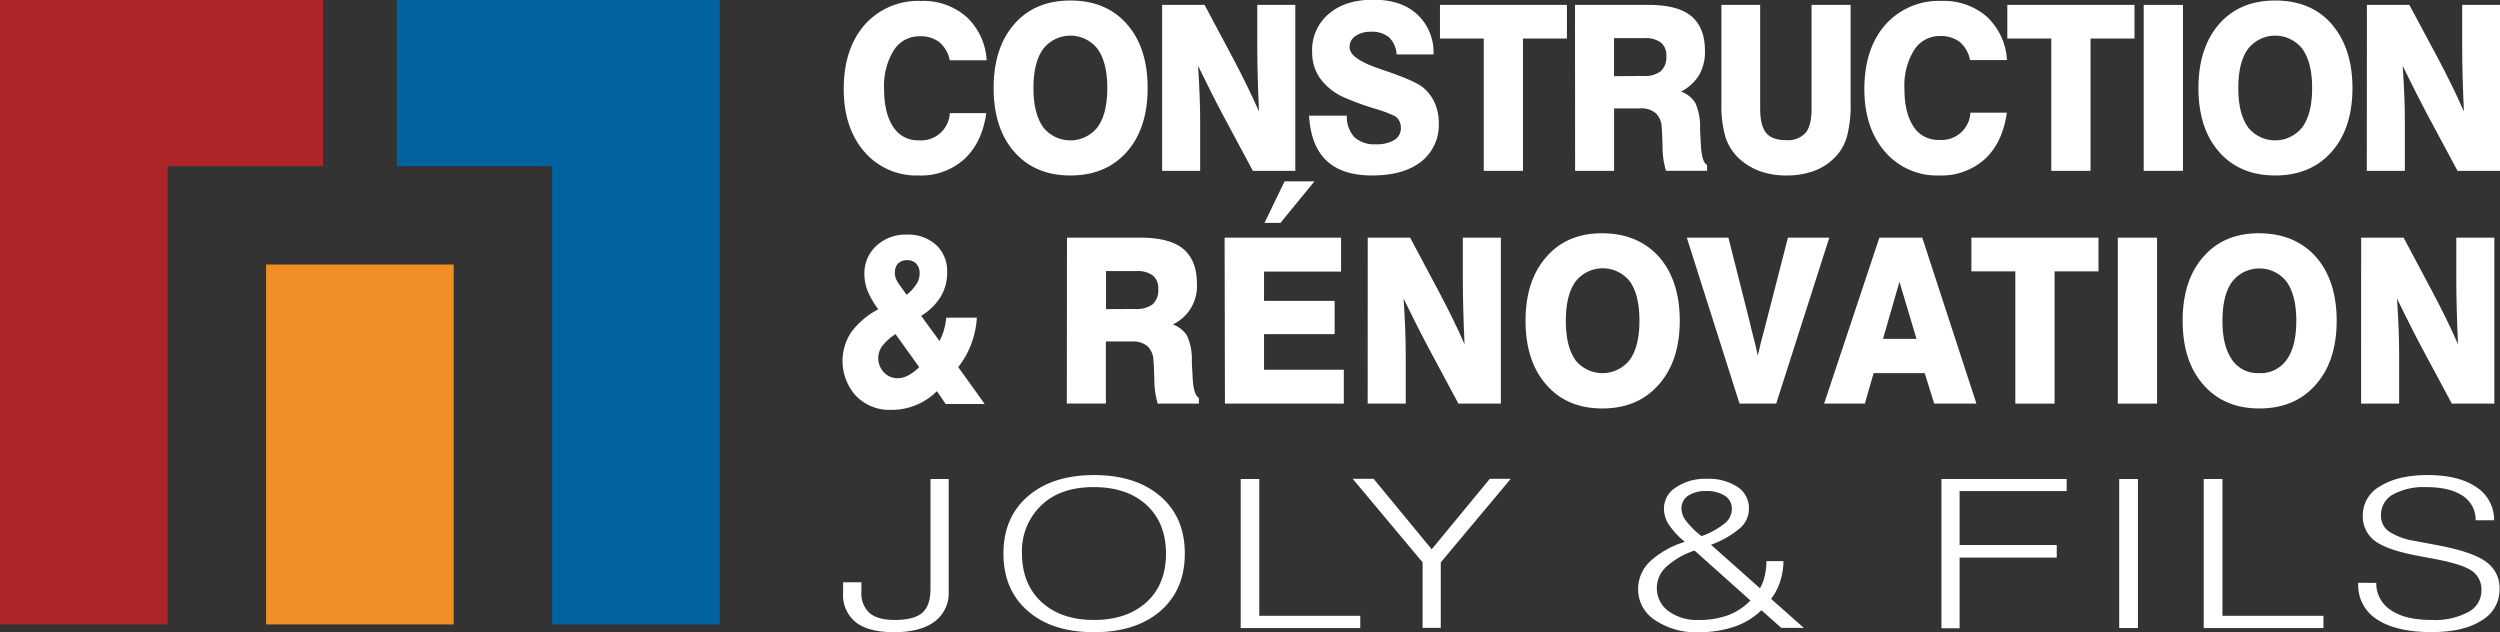
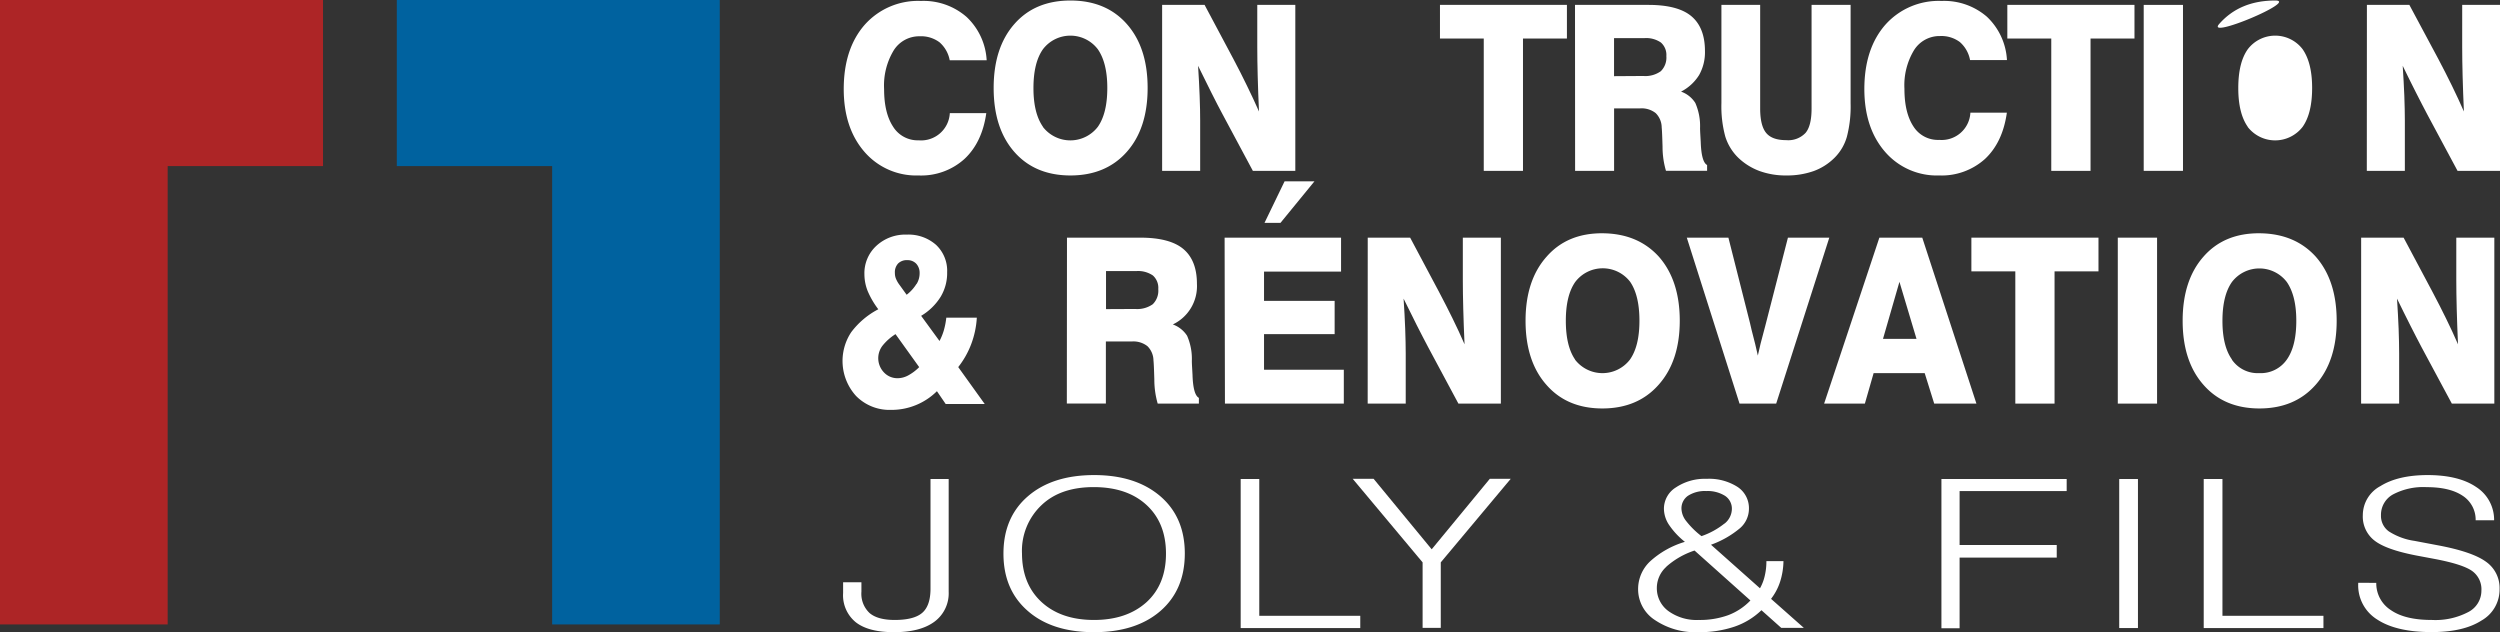
<svg xmlns="http://www.w3.org/2000/svg" id="Calque_1" data-name="Calque 1" viewBox="0 0 525.76 132.95">
  <rect x="0" y="0" width="525.76" height="132.95" fill="#333333" stroke="none" />
  <defs>
    <style>.cls-1{fill:#ad2526;}.cls-2{fill:#f28e26;}.cls-3{fill:#00629f;}.cls-4{fill:#fff;}</style>
  </defs>
  <polygon class="cls-1" points="35.26 34.93 67.93 34.93 67.93 0 0 0 0 131.32 35.26 131.32 35.26 34.93" />
-   <rect class="cls-2" x="55.96" y="55.63" width="39.46" height="75.69" />
  <polygon class="cls-3" points="83.45 0 83.45 34.93 116.12 34.93 116.12 131.32 151.37 131.32 151.37 0 83.45 0" />
  <path class="cls-4" d="M217.33,177.18v2a5.55,5.55,0,0,0,1.71,4.47q1.71,1.46,5.29,1.46,4.06,0,5.79-1.5c1.16-1,1.74-2.7,1.74-5.08V155.47h3.82v23.71a7.41,7.41,0,0,1-3,6.3q-3,2.21-8.51,2.2-5.33,0-8-2.07a7.29,7.29,0,0,1-2.69-6.16v-2.27Z" transform="translate(-36.17 -54.73)" />
  <path class="cls-4" d="M252.35,159.09q5.15-4.44,13.89-4.45t13.95,4.45q5.16,4.44,5.15,12.07t-5.15,12.08q-5.15,4.44-13.95,4.44t-13.89-4.44q-5.15-4.45-5.15-12.08T252.35,159.09Zm2.86,22.25q4.09,3.76,11,3.77t11.09-3.75q4.08-3.75,4.08-10.2t-4.08-10.22q-4.08-3.76-11.09-3.77t-11,3.79a13.21,13.21,0,0,0-4.11,10.2Q251.13,177.57,255.21,181.34Z" transform="translate(-36.17 -54.73)" />
  <path class="cls-4" d="M297.09,155.47H301v28.77h21.24v2.57H297.09Z" transform="translate(-36.17 -54.73)" />
  <path class="cls-4" d="M335.35,173l-14.7-17.57h4.4l12.21,14.82,12.22-14.82h4.4L339.17,173v13.77h-3.82Z" transform="translate(-36.17 -54.73)" />
  <path class="cls-4" d="M406.61,183.06a15.33,15.33,0,0,1-5.65,3.45,22.87,22.87,0,0,1-7.61,1.17,15.23,15.23,0,0,1-9.14-2.55,7.72,7.72,0,0,1-3.54-6.51,8,8,0,0,1,2.49-5.8,18.84,18.84,0,0,1,7.35-4.14A15.86,15.86,0,0,1,387.1,165a6.24,6.24,0,0,1-1-3.33,5.29,5.29,0,0,1,2.54-4.45,10.94,10.94,0,0,1,6.43-1.79,11.1,11.1,0,0,1,6.51,1.7,5.34,5.34,0,0,1,2.4,4.58,5.43,5.43,0,0,1-1.85,4.07,19.94,19.94,0,0,1-6.13,3.51l10.3,9.16a9.62,9.62,0,0,0,1-2.6,13.1,13.1,0,0,0,.35-3.11h3.59a15,15,0,0,1-.7,4.31,11.88,11.88,0,0,1-1.91,3.62l6.89,6.1h-4.75Zm-20-9.13a6,6,0,0,0-2,4.38,5.94,5.94,0,0,0,2.43,4.93,10.13,10.13,0,0,0,6.37,1.87,17.47,17.47,0,0,0,6.19-1,12.61,12.61,0,0,0,4.69-3.1l-11.75-10.5A16.85,16.85,0,0,0,386.58,173.93Zm12.24-9.09a4,4,0,0,0,1.54-3.05,3.22,3.22,0,0,0-1.45-2.79,6.9,6.9,0,0,0-3.94-1,6.54,6.54,0,0,0-3.85,1,3.21,3.21,0,0,0-1.36,2.77,4.41,4.41,0,0,0,1,2.55,17.41,17.41,0,0,0,3.21,3.16A16.1,16.1,0,0,0,398.82,164.84Z" transform="translate(-36.17 -54.73)" />
  <path class="cls-4" d="M444.46,155.47H470.8V158H448.28v11.34h20.43V172H448.28v14.86h-3.82Z" transform="translate(-36.17 -54.73)" />
  <path class="cls-4" d="M481.85,155.47h3.94v31.34h-3.94Z" transform="translate(-36.17 -54.73)" />
  <path class="cls-4" d="M499.62,155.47h3.94v28.77H524.8v2.57H499.62Z" transform="translate(-36.17 -54.73)" />
  <path class="cls-4" d="M535.91,177.31a6.67,6.67,0,0,0,3.1,5.75q3,2.06,8.6,2.05a14.88,14.88,0,0,0,7.64-1.66,5.06,5.06,0,0,0,2.77-4.53,4.72,4.72,0,0,0-1.94-4.1q-1.94-1.4-7.78-2.52l-3.94-.74c-4.24-.82-7.18-1.86-8.82-3.14a6.39,6.39,0,0,1-2.46-5.36,6.94,6.94,0,0,1,3.7-6.1q3.71-2.31,9.9-2.32,6.54,0,10.24,2.51a8.17,8.17,0,0,1,3.77,7h-3.88a6,6,0,0,0-2.75-5.17c-1.8-1.2-4.31-1.8-7.56-1.8a13.62,13.62,0,0,0-7.09,1.54,4.88,4.88,0,0,0-2.51,4.38,4,4,0,0,0,1.65,3.38,13.52,13.52,0,0,0,5.41,2l4.86.92q7.23,1.35,10.13,3.44a6.73,6.73,0,0,1,2.89,5.76,7.48,7.48,0,0,1-3.82,6.64c-2.54,1.62-6,2.42-10.47,2.42q-7.41,0-11.44-2.64a8.45,8.45,0,0,1-4-7.51v-.22Z" transform="translate(-36.17 -54.73)" />
  <path class="cls-4" d="M239,88.16a13.58,13.58,0,0,1-9.64,3.47,14.38,14.38,0,0,1-11.42-5q-4.32-5-4.33-13.16,0-8.49,4.42-13.54a15,15,0,0,1,11.82-5,13.75,13.75,0,0,1,9.58,3.35,13.5,13.5,0,0,1,4.24,9.13H235.9a6.61,6.61,0,0,0-2.15-3.79,6.49,6.49,0,0,0-4.18-1.26,6.31,6.31,0,0,0-5.47,3,14.27,14.27,0,0,0-2,8.11c0,3.39.64,6,1.91,7.93a6.08,6.08,0,0,0,5.36,2.84,6.05,6.05,0,0,0,6.55-5.72h7.67Q242.72,84.68,239,88.16Z" transform="translate(-36.17 -54.73)" />
  <path class="cls-4" d="M249.49,59.79c2.9-3.31,6.83-4.95,11.8-4.95s8.94,1.64,11.86,4.95,4.37,7.78,4.37,13.44-1.46,10.15-4.39,13.45-6.88,4.95-11.84,4.95-8.9-1.65-11.8-4.95-4.35-7.79-4.35-13.45S246.59,63.09,249.49,59.79Zm6,21.62a7.29,7.29,0,0,0,11.55,0q2-2.84,2-8.18c0-3.53-.67-6.24-2-8.15a7.25,7.25,0,0,0-11.53,0c-1.34,1.9-2,4.62-2,8.18S254.19,79.52,255.52,81.41Z" transform="translate(-36.17 -54.73)" />
  <path class="cls-4" d="M280.57,55.76h8.93l6.1,11.45c1,1.88,1.93,3.73,2.82,5.56s1.74,3.63,2.52,5.41c-.12-2.65-.21-5.13-.27-7.42s-.09-4.32-.09-6.07V55.76h8v34.9h-8.93l-6.32-11.8q-1.12-2.08-2.42-4.68t-2.78-5.61q.22,3.41.33,6.34c.08,2,.11,3.69.11,5.21V90.66h-8Z" transform="translate(-36.17 -54.73)" />
-   <path class="cls-4" d="M319.41,79.06A6.35,6.35,0,0,0,321,83.57a6.15,6.15,0,0,0,4.49,1.5,7.17,7.17,0,0,0,3.9-.89,2.86,2.86,0,0,0,1.39-2.55,3.13,3.13,0,0,0-.34-1.48,2.35,2.35,0,0,0-.92-1,26.76,26.76,0,0,0-4.39-1.62,58,58,0,0,1-5.93-2.16,12.58,12.58,0,0,1-5.29-4,9.41,9.41,0,0,1-1.79-5.7,9.92,9.92,0,0,1,3.47-8q3.48-3,9.4-3t9.24,3.1a10.81,10.81,0,0,1,3.41,8.4h-7.76a5.38,5.38,0,0,0-1.59-3.59,5.62,5.62,0,0,0-3.84-1.17,5.43,5.43,0,0,0-3.23.9A2.7,2.7,0,0,0,320,64.69q0,2.32,5.92,4.37l1.66.58a1.87,1.87,0,0,0,.31.1c4.1,1.42,6.66,2.59,7.67,3.49a8.88,8.88,0,0,1,2.38,3.23,10.31,10.31,0,0,1,.81,4.15,9.78,9.78,0,0,1-3.7,8.11q-3.71,2.91-10.34,2.91-6.29,0-9.58-3.13t-3.66-9.44Z" transform="translate(-36.17 -54.73)" />
  <path class="cls-4" d="M348.21,62.84H339V55.76H365.7v7.08h-9.24V90.66h-8.25Z" transform="translate(-36.17 -54.73)" />
  <path class="cls-4" d="M367.4,55.76h15.44c4.09,0,7.11.78,9,2.35s2.89,4,2.89,7.35a9.77,9.77,0,0,1-1.23,5.05A9.67,9.67,0,0,1,389.7,74a5.81,5.81,0,0,1,3,2.38,12.1,12.1,0,0,1,1,5.29c0,.71.08,1.68.14,2.91q.14,4.22,1.34,4.85v1.22h-8.65a17.8,17.8,0,0,1-.72-5.07c-.06-2.16-.12-3.51-.18-4.06a4.29,4.29,0,0,0-1.26-3,4.76,4.76,0,0,0-3.23-1h-5.52V90.66h-8.2Zm14.36,14.95a5.58,5.58,0,0,0,3.68-1,4,4,0,0,0,1.17-3.18,3.46,3.46,0,0,0-1.15-2.86,5.44,5.44,0,0,0-3.48-.92h-6.37v8Z" transform="translate(-36.17 -54.73)" />
  <path class="cls-4" d="M406.34,55.76V77.55c0,2.4.42,4.1,1.25,5.12s2.23,1.53,4.18,1.53a5,5,0,0,0,4.12-1.53c.84-1,1.26-2.72,1.26-5.12V55.76h8.21V76.48a25.23,25.23,0,0,1-.78,7A10.15,10.15,0,0,1,422,87.89a12,12,0,0,1-4.42,2.82,16.74,16.74,0,0,1-5.72.92,16.15,16.15,0,0,1-5.7-.95,13,13,0,0,1-4.44-2.79A10.65,10.65,0,0,1,399,83.43a24.27,24.27,0,0,1-.81-7V55.76Z" transform="translate(-36.17 -54.73)" />
  <path class="cls-4" d="M453.62,88.16A13.62,13.62,0,0,1,444,91.63a14.38,14.38,0,0,1-11.42-5q-4.32-5-4.33-13.16,0-8.49,4.42-13.54a15,15,0,0,1,11.82-5A13.75,13.75,0,0,1,454,58.23a13.5,13.5,0,0,1,4.24,9.13h-7.76a6.61,6.61,0,0,0-2.15-3.79,6.48,6.48,0,0,0-4.17-1.26,6.32,6.32,0,0,0-5.48,3,14.27,14.27,0,0,0-2,8.11c0,3.39.64,6,1.91,7.93A6.08,6.08,0,0,0,444,84.15a6.05,6.05,0,0,0,6.55-5.72h7.67Q457.34,84.68,453.62,88.16Z" transform="translate(-36.17 -54.73)" />
  <path class="cls-4" d="M467.56,62.84h-9.24V55.76h26.74v7.08h-9.24V90.66h-8.26Z" transform="translate(-36.17 -54.73)" />
  <path class="cls-4" d="M487,55.76h8.26v34.9H487Z" transform="translate(-36.17 -54.73)" />
-   <path class="cls-4" d="M502.86,59.79c2.9-3.31,6.83-4.95,11.8-4.95s9,1.64,11.86,4.95,4.38,7.78,4.38,13.44-1.47,10.15-4.4,13.45-6.88,4.95-11.84,4.95-8.9-1.65-11.8-4.95-4.35-7.79-4.35-13.45S500,63.09,502.86,59.79Zm6,21.62a7.3,7.3,0,0,0,11.56,0q2-2.84,2-8.18c0-3.53-.67-6.24-2-8.15a7.25,7.25,0,0,0-11.53,0c-1.35,1.9-2,4.62-2,8.18S507.56,79.52,508.89,81.41Z" transform="translate(-36.17 -54.73)" />
+   <path class="cls-4" d="M502.86,59.79c2.9-3.31,6.83-4.95,11.8-4.95S500,63.09,502.86,59.79Zm6,21.62a7.3,7.3,0,0,0,11.56,0q2-2.84,2-8.18c0-3.53-.67-6.24-2-8.15a7.25,7.25,0,0,0-11.53,0c-1.35,1.9-2,4.62-2,8.18S507.56,79.52,508.89,81.41Z" transform="translate(-36.17 -54.73)" />
  <path class="cls-4" d="M533.94,55.76h8.93L549,67.21q1.49,2.82,2.83,5.56t2.51,5.41c-.12-2.65-.21-5.13-.27-7.42s-.09-4.32-.09-6.07V55.76h8v34.9H553l-6.33-11.8c-.75-1.39-1.55-3-2.42-4.68s-1.79-3.6-2.78-5.61q.22,3.41.34,6.34c.07,2,.11,3.69.11,5.21V90.66h-8Z" transform="translate(-36.17 -54.73)" />
  <path class="cls-4" d="M218.67,116a9.62,9.62,0,0,1-.71-3.57,7.82,7.82,0,0,1,2.51-6,8.94,8.94,0,0,1,6.37-2.36,8.76,8.76,0,0,1,6.19,2.16,7.48,7.48,0,0,1,2.33,5.75,9.7,9.7,0,0,1-1.37,5.17,12.1,12.1,0,0,1-4.1,4l3.86,5.29a11.75,11.75,0,0,0,.89-2.16,15.82,15.82,0,0,0,.54-2.74h6.42a18.87,18.87,0,0,1-1.17,5.53,18.25,18.25,0,0,1-2.74,4.86l5.57,7.76h-8.21L233.21,137a13.56,13.56,0,0,1-9.69,3.93A9.84,9.84,0,0,1,216.2,138a10.94,10.94,0,0,1-1-13.43,16.87,16.87,0,0,1,5.68-4.8A17.85,17.85,0,0,1,218.67,116Zm5.83,9a11,11,0,0,0-2.75,2.45,4.32,4.32,0,0,0,.31,5.59,3.87,3.87,0,0,0,2.89,1.23,4.73,4.73,0,0,0,2.2-.58,10,10,0,0,0,2.33-1.75Zm4.42-10.53a4.24,4.24,0,0,0,.65-2.28,2.84,2.84,0,0,0-.71-2,2.5,2.5,0,0,0-1.89-.75,2.56,2.56,0,0,0-1.93.71,2.69,2.69,0,0,0-.67,2,3.12,3.12,0,0,0,.25,1.26,6.14,6.14,0,0,0,.78,1.31l1.44,2A8.5,8.5,0,0,0,228.92,114.42Z" transform="translate(-36.17 -54.73)" />
  <path class="cls-4" d="M260.56,104.71H276c4.09,0,7.11.79,9,2.36s2.89,4,2.89,7.35a8.91,8.91,0,0,1-5.07,8.54,6,6,0,0,1,3,2.38,12.14,12.14,0,0,1,1,5.29c0,.71.08,1.68.14,2.91q.13,4.23,1.34,4.86v1.21h-8.66a18.22,18.22,0,0,1-.71-5.07q-.09-3.22-.18-4a4.31,4.31,0,0,0-1.26-3,4.77,4.77,0,0,0-3.23-1h-5.52v13.06h-8.21Zm14.36,15a5.64,5.64,0,0,0,3.68-1,4,4,0,0,0,1.16-3.18,3.48,3.48,0,0,0-1.14-2.87,5.5,5.5,0,0,0-3.48-.92h-6.37v8Z" transform="translate(-36.17 -54.73)" />
  <path class="cls-4" d="M293.71,104.71H318.2v7.14H302V118h14.85v7H302v7.48h16.78v7.13h-25Zm11.75-3.11H302.1l4.22-8.73h6.28Z" transform="translate(-36.17 -54.73)" />
  <path class="cls-4" d="M323.81,104.71h8.92l6.1,11.46c1,1.87,1.93,3.73,2.83,5.55s1.74,3.64,2.51,5.42c-.12-2.66-.21-5.13-.27-7.43s-.09-4.32-.09-6.07v-8.93h8v34.9h-8.93l-6.32-11.79c-.75-1.39-1.56-3-2.43-4.69l-2.78-5.6q.23,3.39.34,6.33c.07,2,.11,3.7.11,5.22v10.53h-8Z" transform="translate(-36.17 -54.73)" />
  <path class="cls-4" d="M361.4,108.74q4.35-5,11.79-4.95t11.87,4.95q4.37,5,4.37,13.45T385,135.63q-4.4,5-11.85,5t-11.79-5Q357,130.68,357,122.19T361.4,108.74Zm6,21.62a7.29,7.29,0,0,0,11.55,0q2-2.84,2-8.17T379,114a7.26,7.26,0,0,0-11.53,0q-2,2.83-2,8.18T367.43,130.36Z" transform="translate(-36.17 -54.73)" />
  <path class="cls-4" d="M390.91,104.71h8.75l4.53,17.91c.06.29.18.79.35,1.51.57,2.13,1,3.93,1.31,5.38.15-.71.34-1.55.58-2.52s.57-2.23,1-3.79l4.75-18.49h8.7l-11.17,34.9H402Z" transform="translate(-36.17 -54.73)" />
  <path class="cls-4" d="M440.43,104.71l11.39,34.9h-8.88l-2-6.41H430.2l-1.84,6.41h-8.57l11.62-34.9ZM439.22,126l-3.59-12-3.46,12Z" transform="translate(-36.17 -54.73)" />
  <path class="cls-4" d="M460,111.8h-9.24v-7.09h26.73v7.09h-9.24v27.81H460Z" transform="translate(-36.17 -54.73)" />
  <path class="cls-4" d="M481.55,104.71h8.26v34.9h-8.26Z" transform="translate(-36.17 -54.73)" />
  <path class="cls-4" d="M499.54,108.74q4.35-5,11.8-4.95t11.87,4.95q4.37,5,4.37,13.45t-4.4,13.44q-4.39,5-11.84,5t-11.8-5q-4.35-4.95-4.35-13.44T499.54,108.74Zm6,21.62a6.59,6.59,0,0,0,5.76,2.84,6.67,6.67,0,0,0,5.79-2.84c1.34-1.89,2-4.61,2-8.17s-.68-6.25-2-8.16a7.26,7.26,0,0,0-11.53,0q-2,2.83-2,8.18T505.58,130.36Z" transform="translate(-36.17 -54.73)" />
  <path class="cls-4" d="M532.73,104.71h8.93l6.1,11.46c1,1.87,1.93,3.73,2.83,5.55s1.73,3.64,2.51,5.42c-.12-2.66-.21-5.13-.27-7.43s-.09-4.32-.09-6.07v-8.93h8v34.9H551.8l-6.33-11.79c-.75-1.39-1.55-3-2.42-4.69s-1.79-3.6-2.78-5.6q.22,3.39.34,6.33c.07,2,.11,3.7.11,5.22v10.53h-8Z" transform="translate(-36.17 -54.73)" />
</svg>